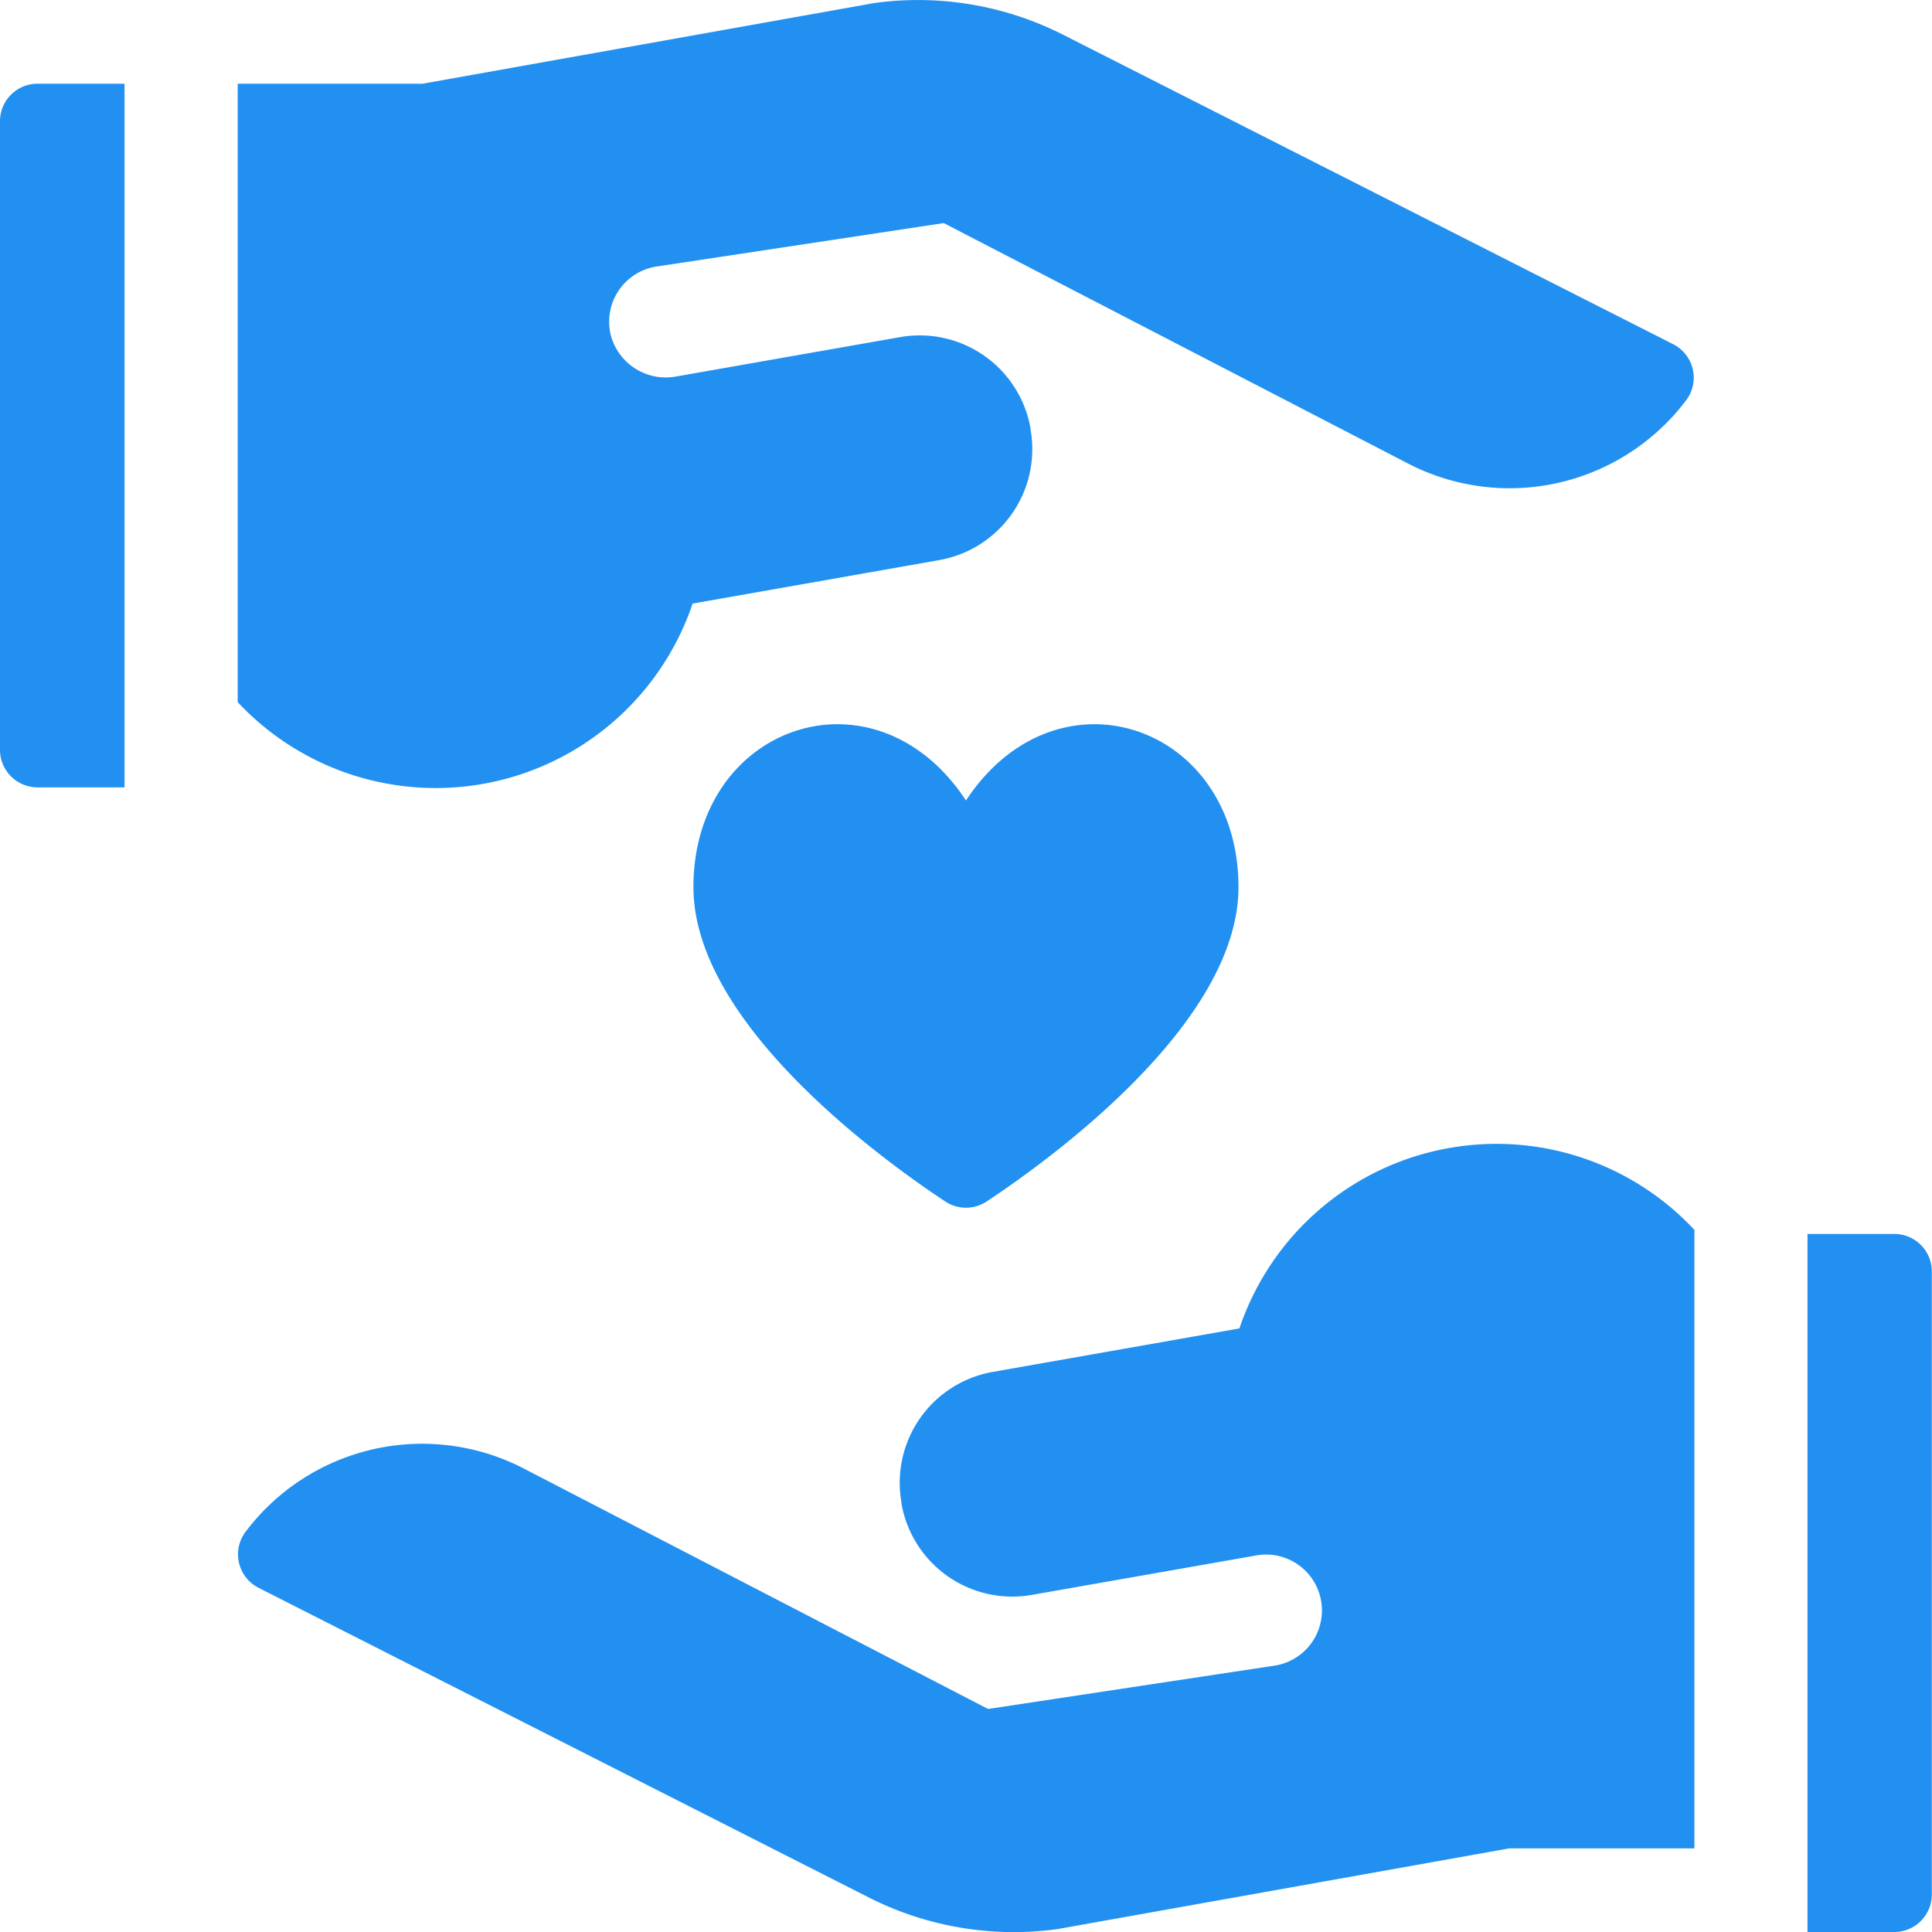
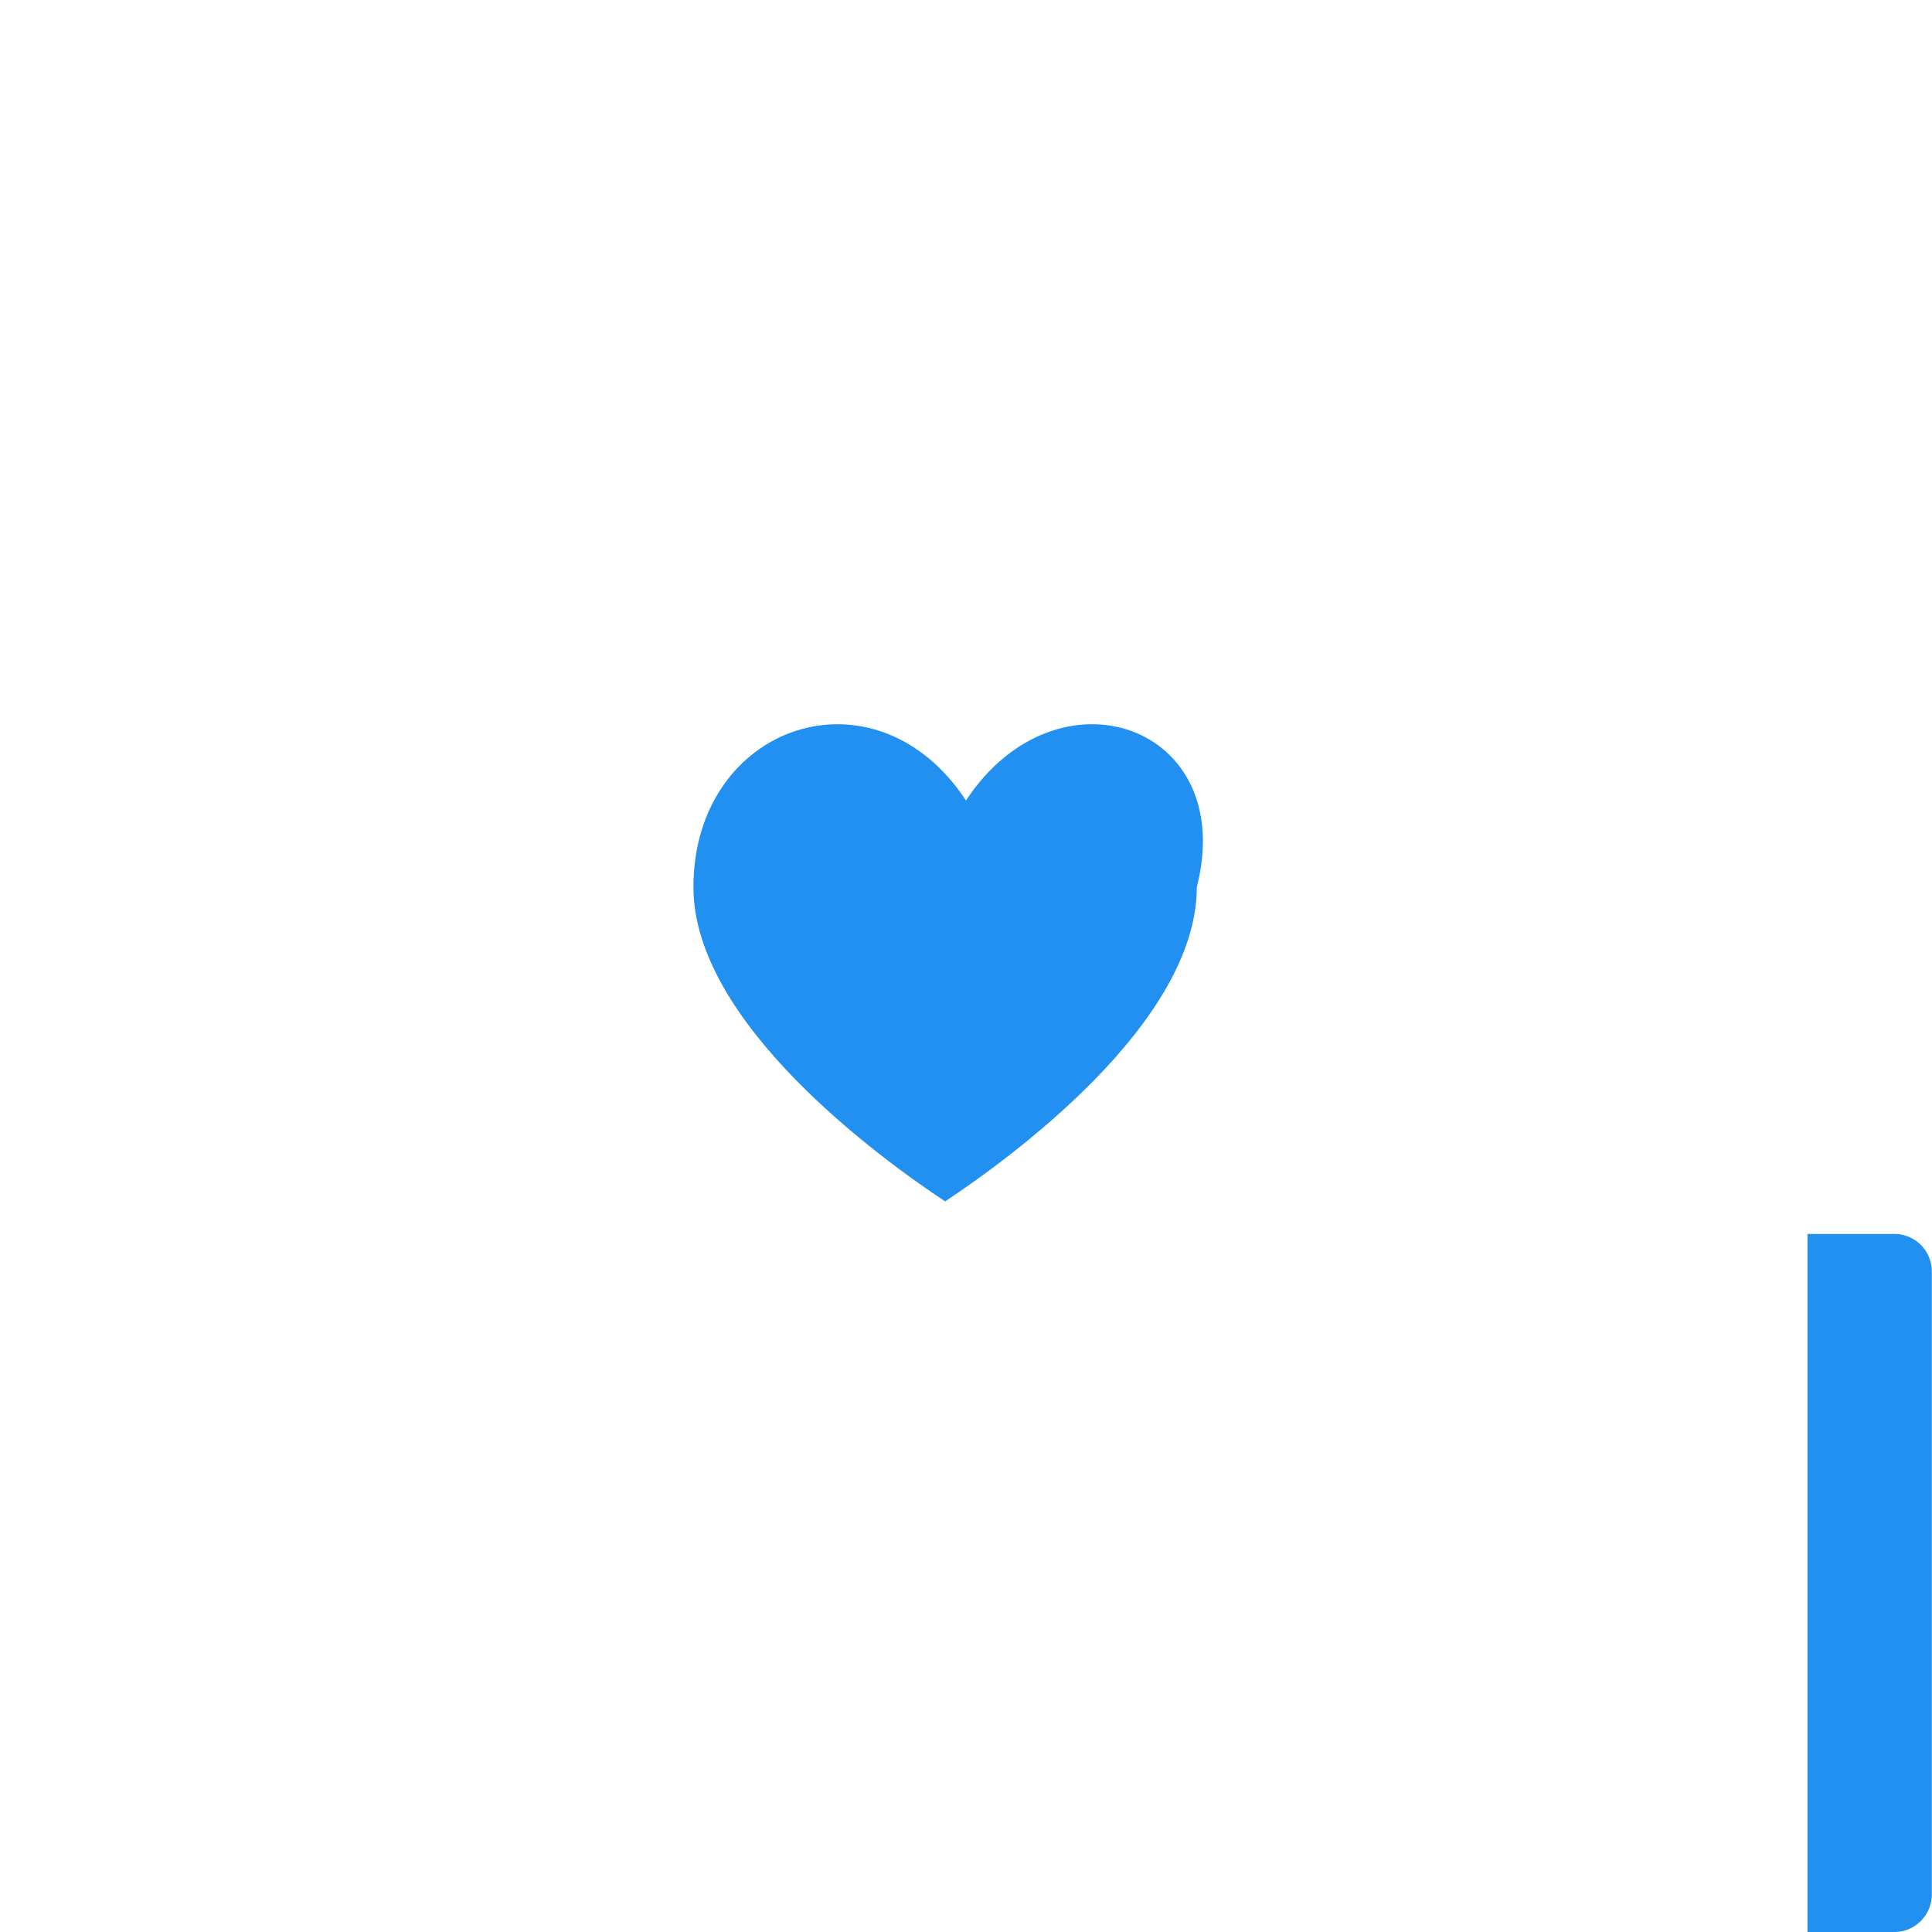
<svg xmlns="http://www.w3.org/2000/svg" id="loyalty" width="41.199" height="41.199" viewBox="0 0 41.199 41.199">
-   <path id="Tracé_22290" data-name="Tracé 22290" d="M189.589,193.557c-1.937-2.945-5.812-1.627-5.812,1.849,0,2.9,4.008,5.8,5.367,6.7a.8.8,0,0,0,.889,0c1.359-.9,5.367-3.8,5.367-6.7C195.4,191.93,191.527,190.612,189.589,193.557Z" transform="translate(-168.99 -176.487)" fill="#2290f1" />
-   <path id="Tracé_22291" data-name="Tracé 22291" d="M89.557,303.159a5.782,5.782,0,0,0-5.059,3.92l-5.258.927a2.4,2.4,0,0,0-1.949,2.783l0,.024a2.4,2.4,0,0,0,2.783,1.948l4.8-.844a1.191,1.191,0,1,1,.385,2.351l-6.121.926-9.917-5.136a4.715,4.715,0,0,0-5.919,1.361.8.8,0,0,0,.285,1.194l13.006,6.6a6.837,6.837,0,0,0,4.02.676l9.637-1.722H94.2V304.977A5.771,5.771,0,0,0,89.557,303.159Z" transform="translate(-58.068 -278.751)" fill="#2290f1" />
+   <path id="Tracé_22290" data-name="Tracé 22290" d="M189.589,193.557c-1.937-2.945-5.812-1.627-5.812,1.849,0,2.9,4.008,5.8,5.367,6.7c1.359-.9,5.367-3.8,5.367-6.7C195.4,191.93,191.527,190.612,189.589,193.557Z" transform="translate(-168.99 -176.487)" fill="#2290f1" />
  <path id="Tracé_22292" data-name="Tracé 22292" d="M480.851,327.005H479v14.886h1.851a.8.8,0,0,0,.8-.8V327.81A.8.8,0,0,0,480.851,327.005Z" transform="translate(-440.456 -300.692)" fill="#2290f1" />
-   <path id="Tracé_22293" data-name="Tracé 22293" d="M0,22.99v13.4a.8.8,0,0,0,.8.8H2.655V22.185H.8A.8.8,0,0,0,0,22.99Z" transform="translate(0 -20.4)" fill="#2290f1" />
-   <path id="Tracé_22294" data-name="Tracé 22294" d="M72.7,12.871l5.258-.927a2.4,2.4,0,0,0,1.949-2.783l0-.024A2.4,2.4,0,0,0,77.119,7.19l-4.766.838a1.215,1.215,0,0,1-1.38-.82,1.191,1.191,0,0,1,.962-1.525l6.121-.926,9.917,5.136A4.715,4.715,0,0,0,93.89,8.532a.8.8,0,0,0-.285-1.195L80.6.74a6.837,6.837,0,0,0-4.02-.676L66.943,1.785H63V14.973a5.782,5.782,0,0,0,9.7-2.1Z" transform="translate(-57.931 0)" fill="#2290f1" />
</svg>